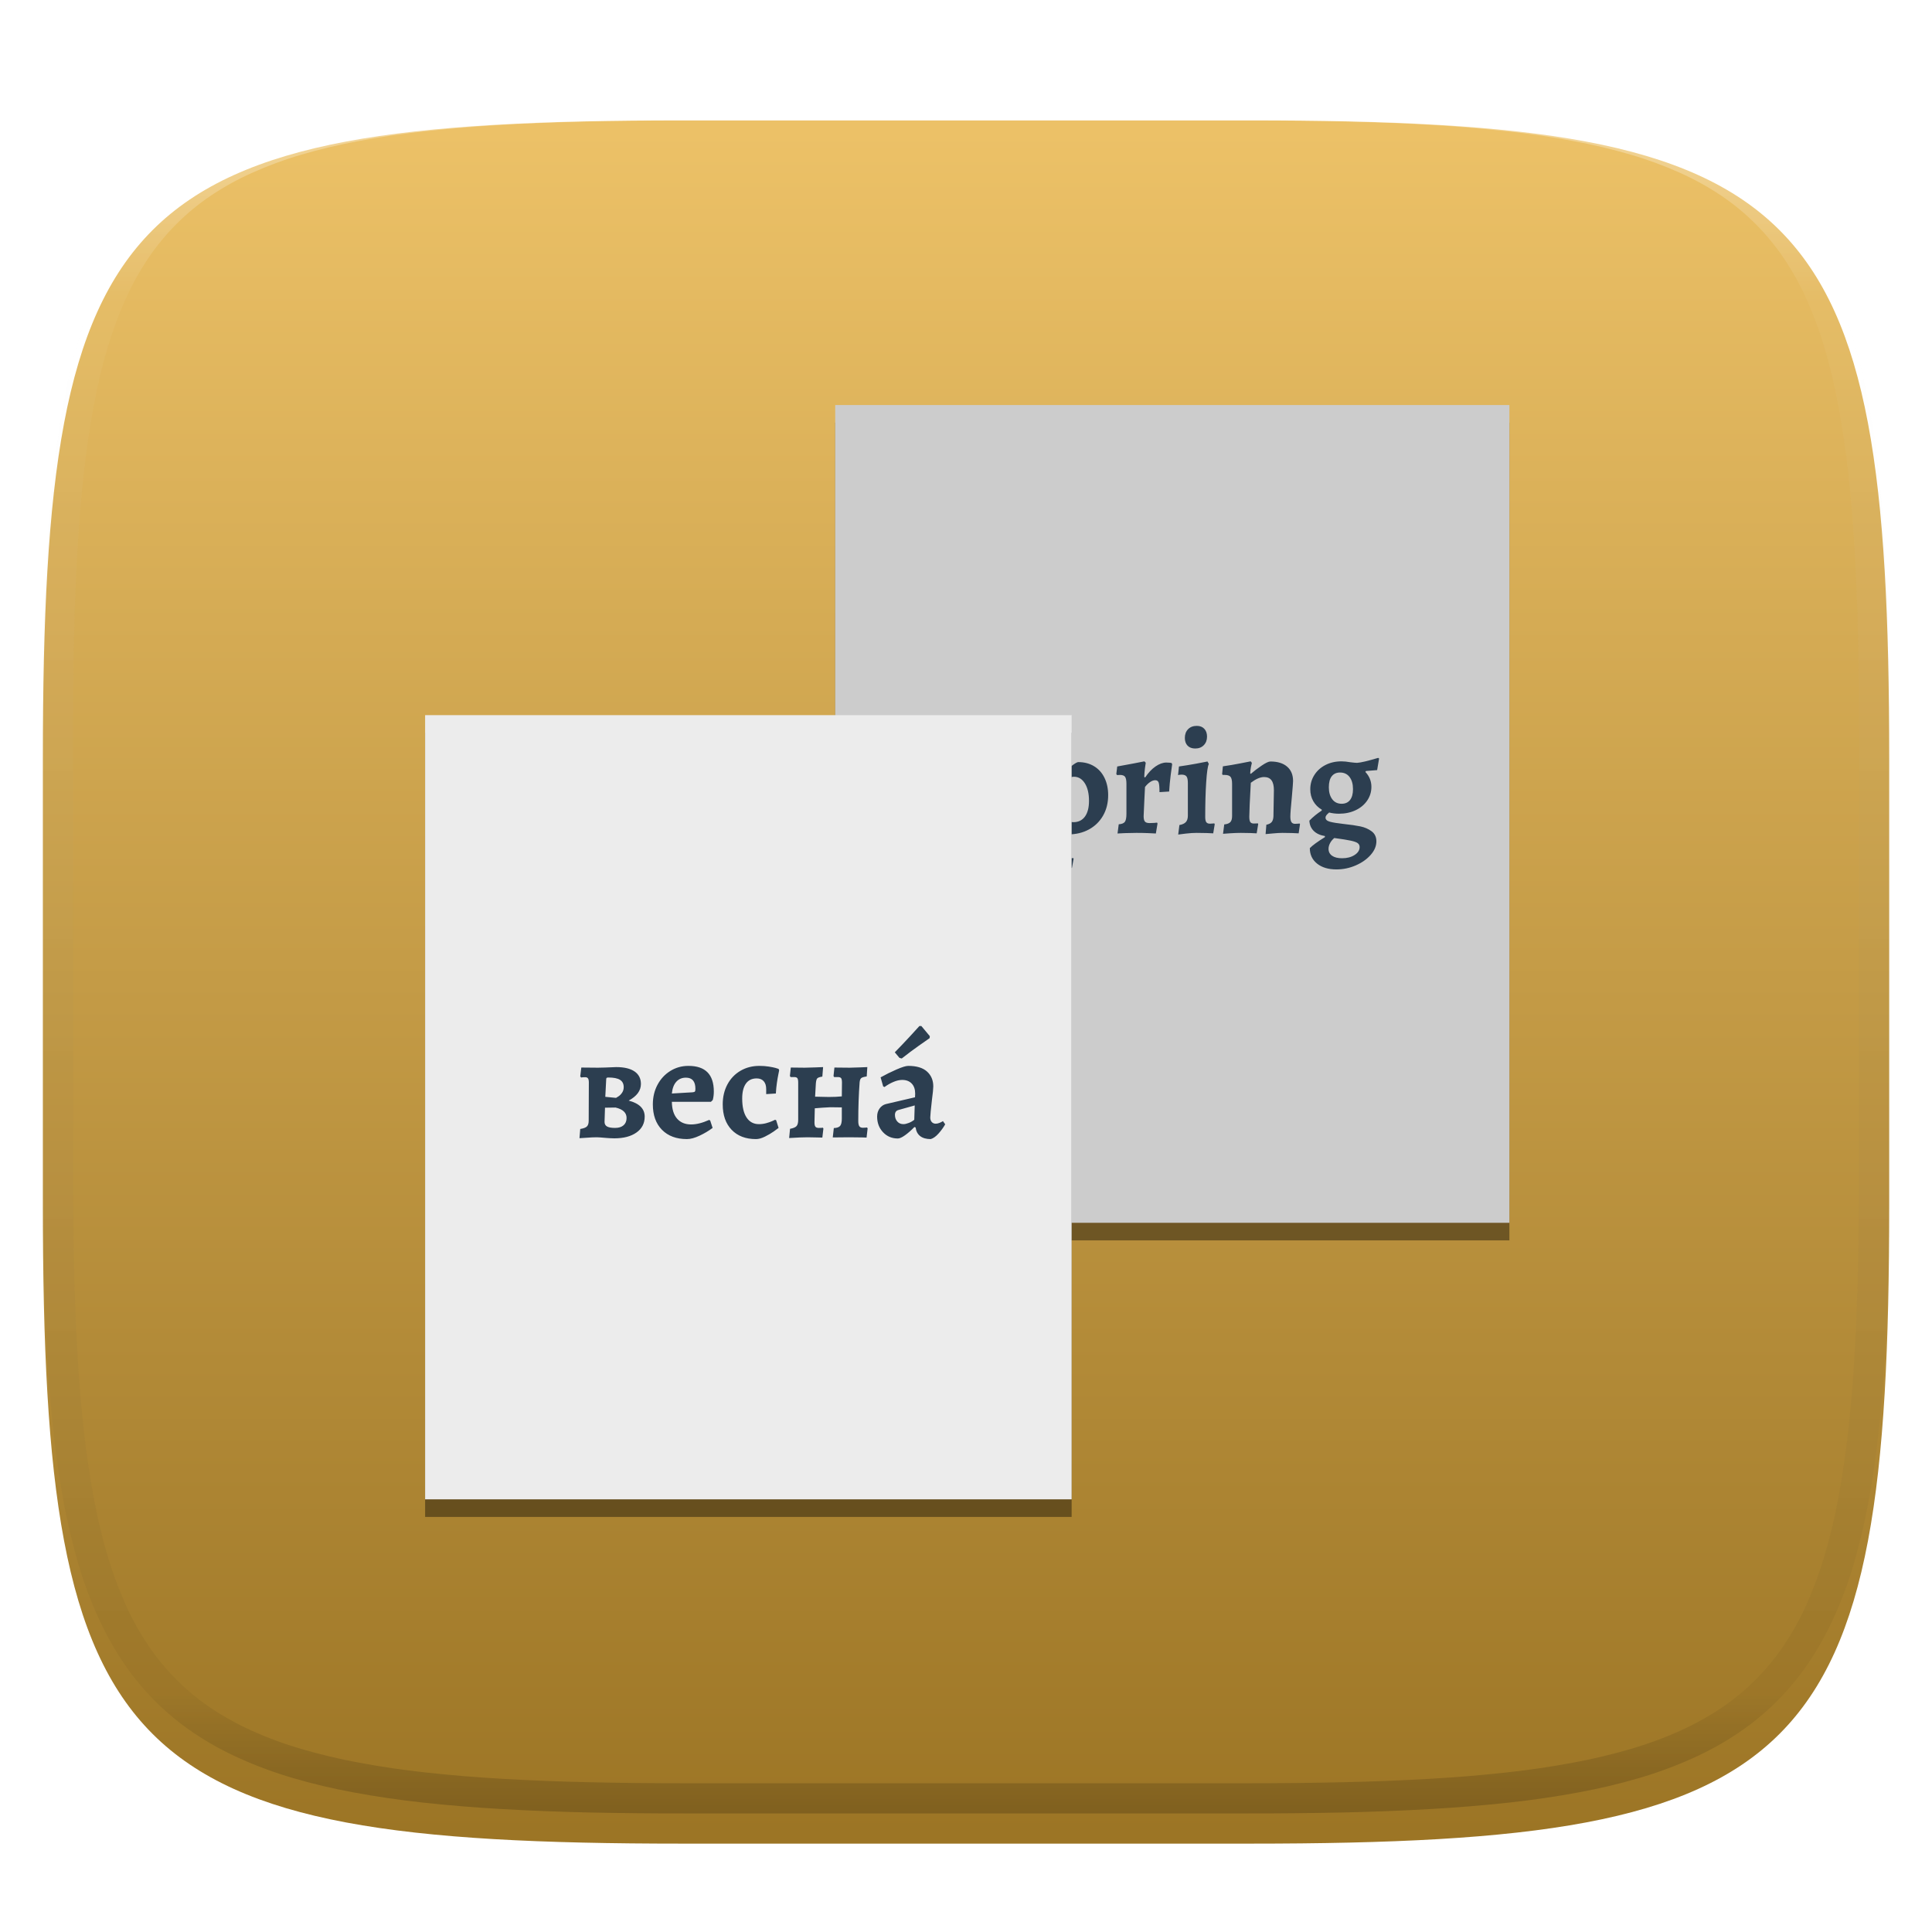
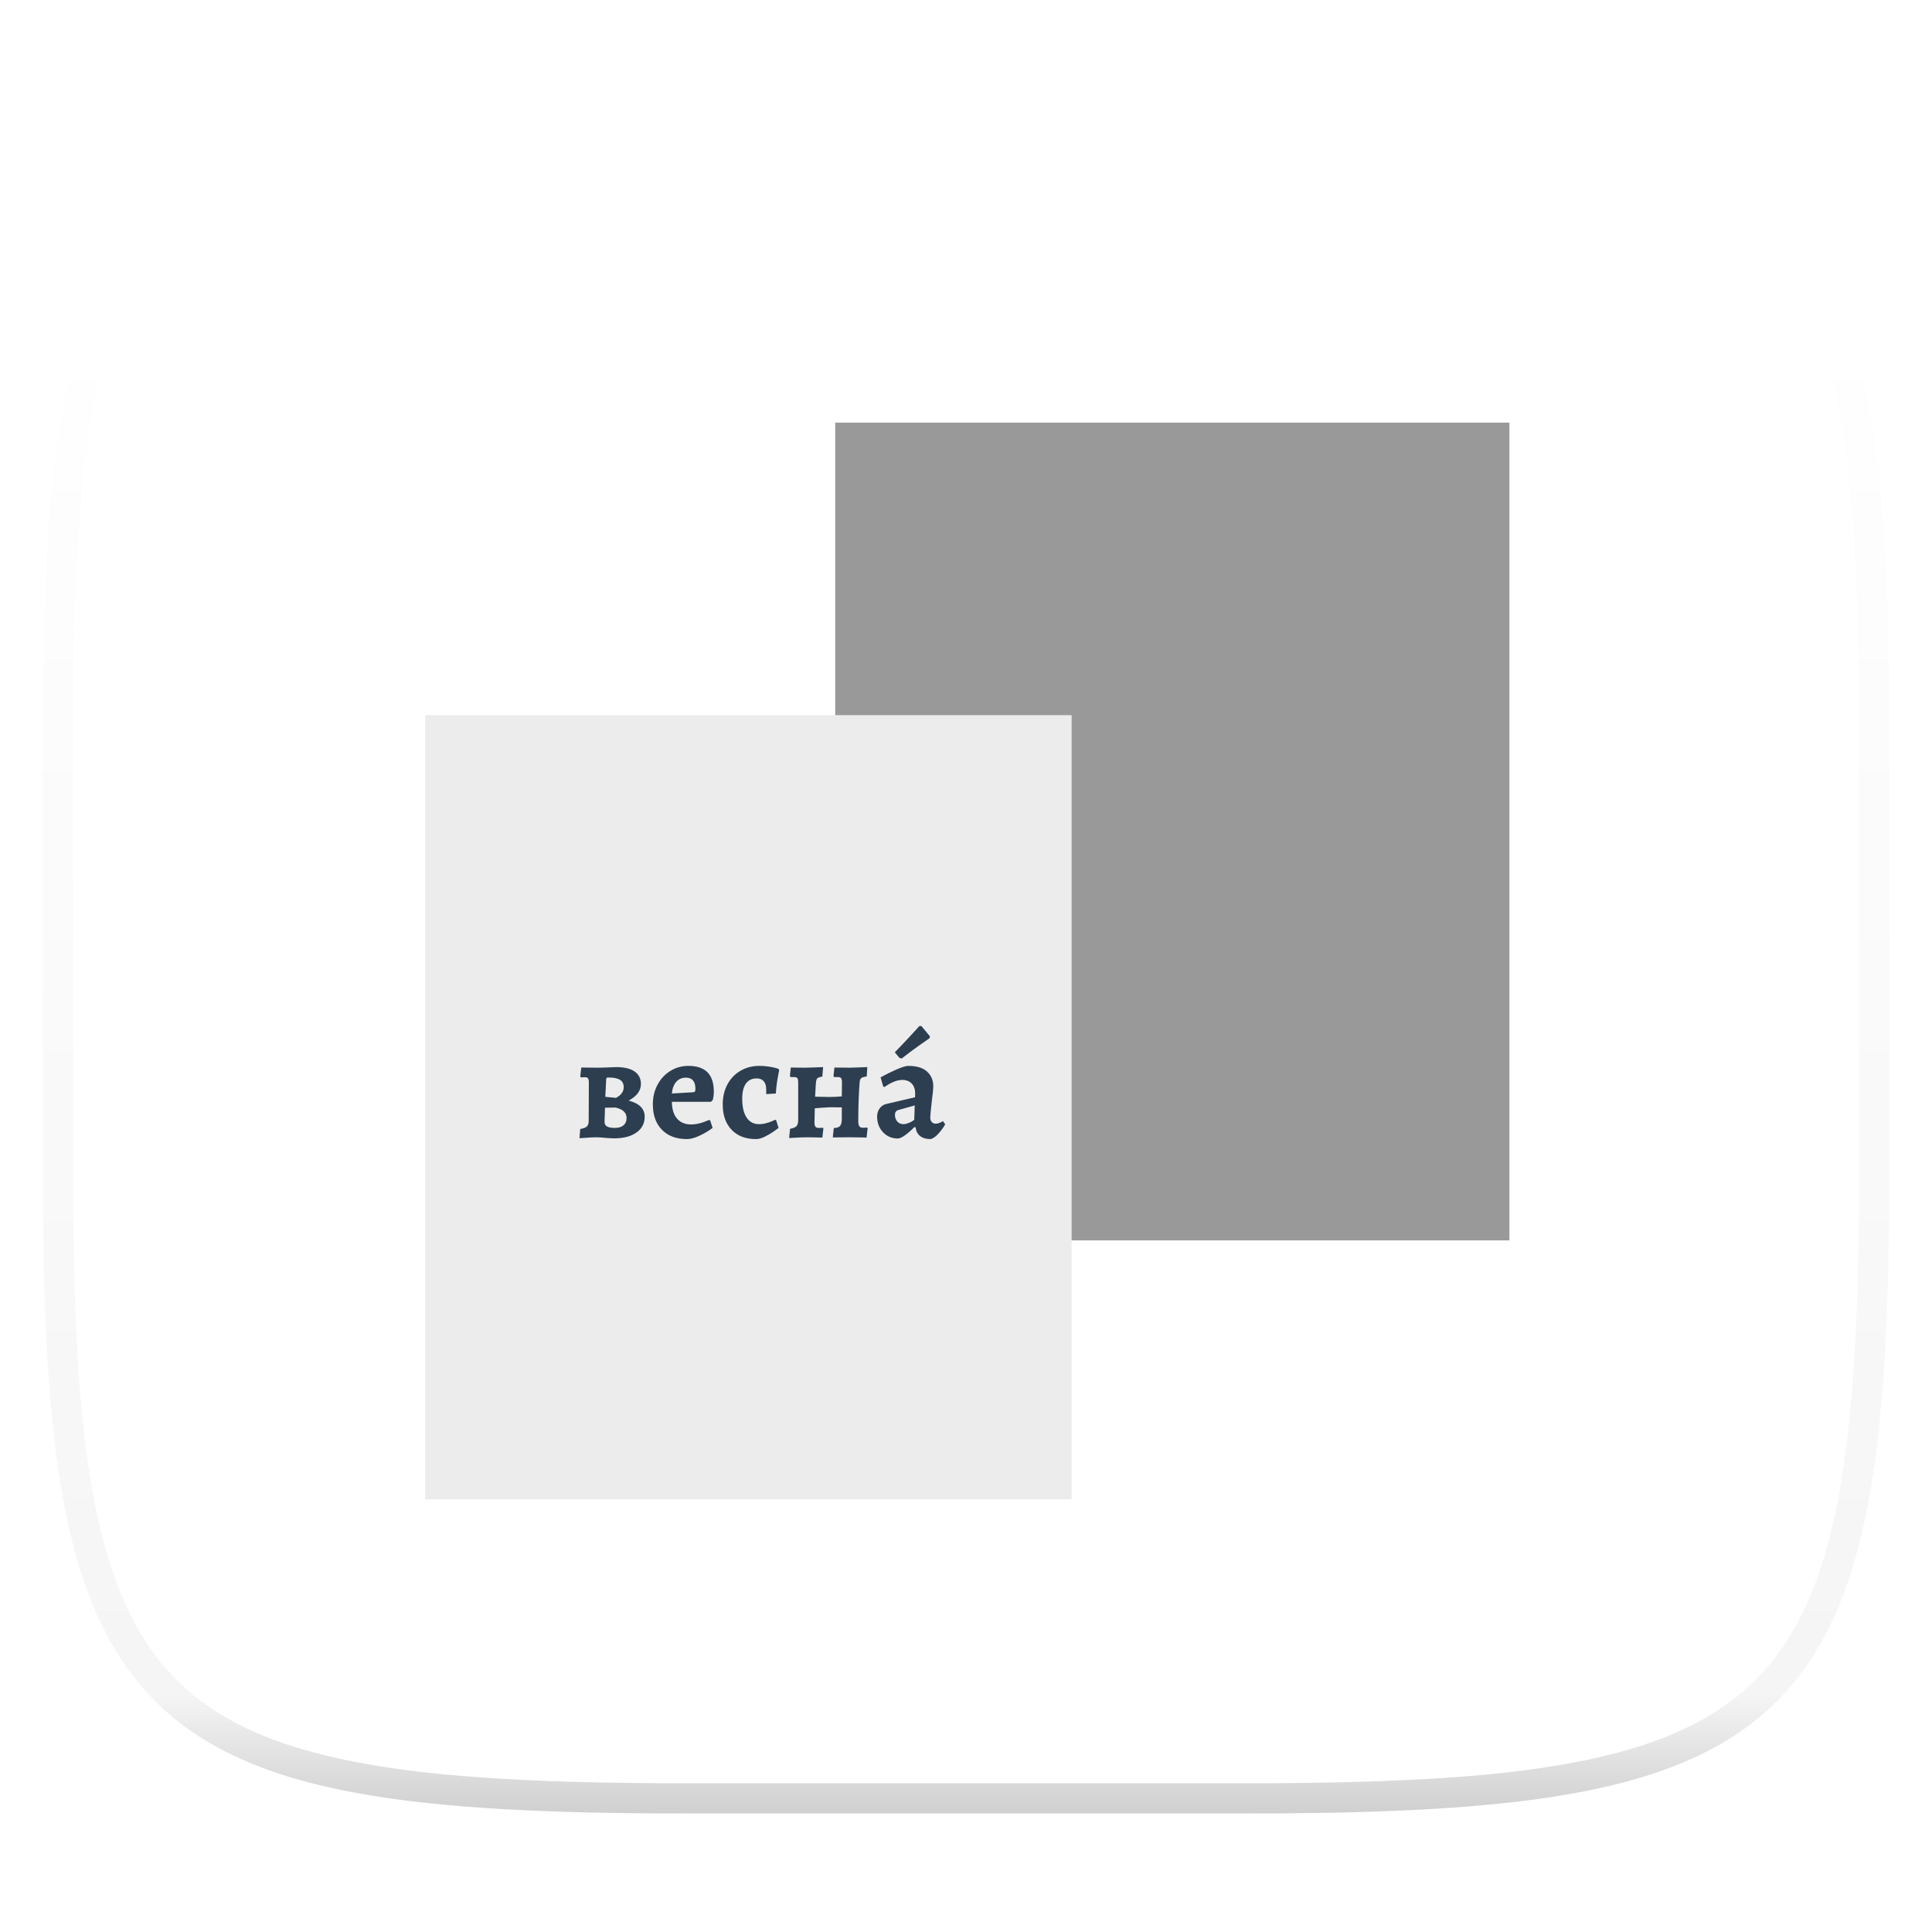
<svg xmlns="http://www.w3.org/2000/svg" style="isolation:isolate" width="256" height="256" viewBox="0 0 256 256">
  <defs>
    <filter id="OMPyEpW7OJAIEd0oZtxT7won8jhEDLjf" width="400%" height="400%" x="-200%" y="-200%" color-interpolation-filters="sRGB" filterUnits="objectBoundingBox">
      <feGaussianBlur in="SourceGraphic" stdDeviation="4.294" />
      <feOffset dx="0" dy="4" result="pf_100_offsetBlur" />
      <feFlood flood-opacity=".4" />
      <feComposite in2="pf_100_offsetBlur" operator="in" result="pf_100_dropShadow" />
      <feBlend in="SourceGraphic" in2="pf_100_dropShadow" mode="normal" />
    </filter>
  </defs>
  <g filter="url(#OMPyEpW7OJAIEd0oZtxT7won8jhEDLjf)">
    <linearGradient id="_lgradient_118" x1="0" x2="0" y1="0" y2="1" gradientTransform="matrix(244.648,0,0,228.338,5.68,11.952)" gradientUnits="userSpaceOnUse">
      <stop offset="0%" style="stop-color:#EDC268" />
      <stop offset="100%" style="stop-color:#9B7424" />
    </linearGradient>
-     <path fill="url(#_lgradient_118)" d="M 165.689 11.952 C 239.745 11.952 250.328 22.509 250.328 96.495 L 250.328 155.746 C 250.328 229.733 239.745 240.29 165.689 240.29 L 90.319 240.29 C 16.264 240.29 5.68 229.733 5.68 155.746 L 5.68 96.495 C 5.68 22.509 16.264 11.952 90.319 11.952 L 165.689 11.952 Z" />
  </g>
  <g opacity=".4">
    <linearGradient id="_lgradient_119" x1=".517" x2=".517" y1="0" y2="1" gradientTransform="matrix(244.65,0,0,228.34,5.68,11.95)" gradientUnits="userSpaceOnUse">
      <stop offset="0%" style="stop-color:#FFF" />
      <stop offset="12.5%" stop-opacity=".098" style="stop-color:#FFF" />
      <stop offset="92.5%" stop-opacity=".098" style="stop-color:#000" />
      <stop offset="100%" stop-opacity=".498" style="stop-color:#000" />
    </linearGradient>
    <path fill="url(#_lgradient_119)" fill-rule="evenodd" d="M 165.068 11.951 C 169.396 11.941 173.724 11.991 178.052 12.089 C 181.927 12.167 185.803 12.315 189.678 12.541 C 193.131 12.737 196.583 13.022 200.026 13.395 C 203.085 13.73 206.144 14.181 209.174 14.741 C 211.889 15.243 214.574 15.881 217.22 16.657 C 219.62 17.355 221.971 18.219 224.243 19.241 C 226.358 20.184 228.384 21.304 230.302 22.591 C 232.142 23.829 233.863 25.244 235.437 26.806 C 237.001 28.378 238.417 30.088 239.656 31.925 C 240.945 33.841 242.066 35.865 243.02 37.967 C 244.043 40.247 244.909 42.585 245.617 44.972 C 246.394 47.615 247.034 50.297 247.535 53.009 C 248.096 56.035 248.548 59.081 248.883 62.136 C 249.257 65.575 249.542 69.014 249.739 72.462 C 249.965 76.323 250.112 80.194 250.201 84.055 C 250.289 88.378 250.339 92.701 250.329 97.014 L 250.329 155.226 C 250.339 159.549 250.289 163.862 250.201 168.185 C 250.112 172.056 249.965 175.917 249.739 179.778 C 249.542 183.226 249.257 186.675 248.883 190.104 C 248.548 193.159 248.096 196.215 247.535 199.241 C 247.034 201.943 246.394 204.625 245.617 207.268 C 244.909 209.655 244.043 212.003 243.02 214.273 C 242.066 216.385 240.945 218.399 239.656 220.315 C 238.417 222.152 237.001 223.872 235.437 225.434 C 233.863 226.996 232.142 228.411 230.302 229.649 C 228.384 230.936 226.358 232.056 224.243 232.999 C 221.971 234.021 219.62 234.885 217.22 235.593 C 214.574 236.369 211.889 237.007 209.174 237.499 C 206.144 238.068 203.085 238.51 200.026 238.845 C 196.583 239.218 193.131 239.503 189.678 239.699 C 185.803 239.925 181.927 240.073 178.052 240.161 C 173.724 240.249 169.396 240.299 165.068 240.289 L 90.942 240.289 C 86.614 240.299 82.286 240.249 77.958 240.161 C 74.083 240.073 70.207 239.925 66.332 239.699 C 62.879 239.503 59.427 239.218 55.984 238.845 C 52.925 238.51 49.866 238.068 46.836 237.499 C 44.121 237.007 41.436 236.369 38.79 235.593 C 36.39 234.885 34.039 234.021 31.767 232.999 C 29.652 232.056 27.626 230.936 25.708 229.649 C 23.868 228.411 22.147 226.996 20.573 225.434 C 19.009 223.872 17.593 222.152 16.354 220.315 C 15.065 218.399 13.944 216.385 12.99 214.273 C 11.967 212.003 11.101 209.655 10.393 207.268 C 9.616 204.625 8.976 201.943 8.475 199.241 C 7.914 196.215 7.462 193.159 7.127 190.104 C 6.753 186.675 6.468 183.226 6.271 179.778 C 6.045 175.917 5.898 172.056 5.809 168.185 C 5.721 163.862 5.671 159.549 5.681 155.226 L 5.681 97.014 C 5.671 92.701 5.721 88.378 5.809 84.055 C 5.898 80.194 6.045 76.323 6.271 72.462 C 6.468 69.014 6.753 65.575 7.127 62.136 C 7.462 59.081 7.914 56.035 8.475 53.009 C 8.976 50.297 9.616 47.615 10.393 44.972 C 11.101 42.585 11.967 40.247 12.99 37.967 C 13.944 35.865 15.065 33.841 16.354 31.925 C 17.593 30.088 19.009 28.378 20.573 26.806 C 22.147 25.244 23.868 23.829 25.708 22.591 C 27.626 21.304 29.652 20.184 31.767 19.241 C 34.039 18.219 36.39 17.355 38.79 16.657 C 41.436 15.881 44.121 15.243 46.836 14.741 C 49.866 14.181 52.925 13.73 55.984 13.395 C 59.427 13.022 62.879 12.737 66.332 12.541 C 70.207 12.315 74.083 12.167 77.958 12.089 C 82.286 11.991 86.614 11.941 90.942 11.951 L 165.068 11.951 Z M 165.078 15.96 C 169.376 15.95 173.675 15.999 177.973 16.087 C 181.8 16.176 185.626 16.323 189.452 16.539 C 192.836 16.736 196.219 17.011 199.583 17.384 C 202.554 17.699 205.515 18.131 208.446 18.681 C 211.023 19.153 213.58 19.762 216.099 20.499 C 218.322 21.147 220.495 21.953 222.6 22.896 C 224.509 23.751 226.338 24.763 228.069 25.922 C 229.692 27.013 231.207 28.26 232.594 29.646 C 233.981 31.031 235.23 32.544 236.332 34.165 C 237.492 35.894 238.506 37.712 239.361 39.608 C 240.306 41.72 241.112 43.892 241.761 46.102 C 242.509 48.617 243.109 51.162 243.591 53.736 C 244.132 56.664 244.565 59.611 244.889 62.578 C 245.263 65.938 245.539 69.308 245.735 72.688 C 245.952 76.51 246.109 80.322 246.188 84.144 C 246.276 88.437 246.325 92.721 246.325 97.014 C 246.325 97.014 246.325 97.014 246.325 97.014 L 246.325 155.226 C 246.325 155.226 246.325 155.226 246.325 155.226 C 246.325 159.519 246.276 163.803 246.188 168.096 C 246.109 171.918 245.952 175.74 245.735 179.552 C 245.539 182.932 245.263 186.302 244.889 189.672 C 244.565 192.629 244.132 195.576 243.591 198.504 C 243.109 201.078 242.509 203.623 241.761 206.138 C 241.112 208.358 240.306 210.52 239.361 212.632 C 238.506 214.528 237.492 216.356 236.332 218.075 C 235.23 219.706 233.981 221.219 232.594 222.604 C 231.207 223.98 229.692 225.227 228.069 226.318 C 226.338 227.477 224.509 228.489 222.6 229.344 C 220.495 230.297 218.322 231.093 216.099 231.741 C 213.58 232.478 211.023 233.087 208.446 233.559 C 205.515 234.109 202.554 234.541 199.583 234.865 C 196.219 235.229 192.836 235.514 189.452 235.701 C 185.626 235.917 181.8 236.074 177.973 236.153 C 173.675 236.251 169.376 236.29 165.078 236.29 C 165.078 236.29 165.078 236.29 165.068 236.29 L 90.942 236.29 C 90.932 236.29 90.932 236.29 90.932 236.29 C 86.634 236.29 82.335 236.251 78.037 236.153 C 74.21 236.074 70.384 235.917 66.558 235.701 C 63.174 235.514 59.791 235.229 56.427 234.865 C 53.456 234.541 50.495 234.109 47.564 233.559 C 44.987 233.087 42.43 232.478 39.911 231.741 C 37.688 231.093 35.515 230.297 33.41 229.344 C 31.501 228.489 29.672 227.477 27.941 226.318 C 26.318 225.227 24.803 223.98 23.416 222.604 C 22.029 221.219 20.78 219.706 19.678 218.075 C 18.518 216.356 17.504 214.528 16.649 212.632 C 15.704 210.52 14.898 208.358 14.249 206.138 C 13.501 203.623 12.901 201.078 12.419 198.504 C 11.878 195.576 11.445 192.629 11.121 189.672 C 10.747 186.302 10.472 182.932 10.275 179.552 C 10.058 175.74 9.901 171.918 9.822 168.096 C 9.734 163.803 9.685 159.519 9.685 155.226 C 9.685 155.226 9.685 155.226 9.685 155.226 L 9.685 97.014 C 9.685 97.014 9.685 97.014 9.685 97.014 C 9.685 92.721 9.734 88.437 9.822 84.144 C 9.901 80.322 10.058 76.51 10.275 72.688 C 10.472 69.308 10.747 65.938 11.121 62.578 C 11.445 59.611 11.878 56.664 12.419 53.736 C 12.901 51.162 13.501 48.617 14.249 46.102 C 14.898 43.892 15.704 41.72 16.649 39.608 C 17.504 37.712 18.518 35.894 19.678 34.165 C 20.78 32.544 22.029 31.031 23.416 29.646 C 24.803 28.26 26.318 27.013 27.941 25.922 C 29.672 24.763 31.501 23.751 33.41 22.896 C 35.515 21.953 37.688 21.147 39.911 20.499 C 42.43 19.762 44.987 19.153 47.564 18.681 C 50.495 18.131 53.456 17.699 56.427 17.384 C 59.791 17.011 63.174 16.736 66.558 16.539 C 70.384 16.323 74.21 16.176 78.037 16.087 C 82.335 15.999 86.634 15.95 90.932 15.96 C 90.932 15.96 90.932 15.96 90.942 15.96 L 165.068 15.96 C 165.078 15.96 165.078 15.96 165.078 15.96 Z" />
  </g>
  <defs>
    <filter id="ZHf0j9HQUNkuACHKMwr7WL71FaQmkl8W" width="400%" height="400%" x="-200%" y="-200%" color-interpolation-filters="sRGB" filterUnits="objectBoundingBox">
      <feGaussianBlur stdDeviation="4.294" />
    </filter>
  </defs>
  <g opacity=".4" filter="url(#ZHf0j9HQUNkuACHKMwr7WL71FaQmkl8W)">
    <rect width="89.333" height="108.358" x="110.67" y="56" transform="matrix(1,0,0,1,0,0)" />
  </g>
-   <rect fill="#CCCCCC" width="89.333" height="108.358" x="110.67" y="53.67" transform="matrix(1,0,0,1,0,0)" />
-   <path fill="#2C3E50" fill-rule="evenodd" d="M 131.858 110.602 L 131.858 110.602 Q 131.138 110.602 130.548 110.482 L 130.548 110.482 L 130.548 110.482 Q 129.958 110.362 129.618 110.232 L 129.618 110.232 L 129.618 110.232 Q 129.278 110.102 129.198 110.062 L 129.198 110.062 L 129.078 109.862 L 129.078 109.862 Q 129.158 109.322 129.228 108.602 L 129.228 108.602 L 129.228 108.602 Q 129.298 107.882 129.338 107.222 L 129.338 107.222 L 130.438 107.122 L 130.438 107.122 Q 130.458 109.142 132.218 109.142 L 132.218 109.142 L 132.218 109.142 Q 132.798 109.142 133.178 108.892 L 133.178 108.892 L 133.178 108.892 Q 133.558 108.642 133.558 108.262 L 133.558 108.262 L 133.558 108.262 Q 133.558 107.862 133.158 107.532 L 133.158 107.532 L 133.158 107.532 Q 132.758 107.202 131.558 106.622 L 131.558 106.622 L 131.558 106.622 Q 130.358 106.062 129.818 105.432 L 129.818 105.432 L 129.818 105.432 Q 129.278 104.802 129.278 103.962 L 129.278 103.962 L 129.278 103.962 Q 129.278 103.062 129.798 102.372 L 129.798 102.372 L 129.798 102.372 Q 130.318 101.682 131.258 101.292 L 131.258 101.292 L 131.258 101.292 Q 132.198 100.902 133.398 100.902 L 133.398 100.902 L 133.398 100.902 Q 133.978 100.902 134.478 100.982 L 134.478 100.982 L 134.478 100.982 Q 134.978 101.062 135.268 101.152 L 135.268 101.152 L 135.268 101.152 Q 135.558 101.242 135.638 101.262 L 135.638 101.262 L 135.738 101.462 L 135.738 101.462 Q 135.698 101.682 135.568 102.452 L 135.568 102.452 L 135.568 102.452 Q 135.438 103.222 135.358 104.042 L 135.358 104.042 L 134.238 104.122 L 134.258 103.762 L 134.258 103.762 Q 134.258 103.062 133.918 102.732 L 133.918 102.732 L 133.918 102.732 Q 133.578 102.402 132.858 102.402 L 132.858 102.402 L 132.858 102.402 Q 132.338 102.402 131.978 102.652 L 131.978 102.652 L 131.978 102.652 Q 131.618 102.902 131.618 103.282 L 131.618 103.282 L 131.618 103.282 Q 131.618 103.662 131.938 103.982 L 131.938 103.982 L 131.938 103.982 Q 132.258 104.302 132.998 104.662 L 132.998 104.662 L 132.998 104.662 Q 134.178 105.222 134.808 105.662 L 134.808 105.662 L 134.808 105.662 Q 135.438 106.102 135.688 106.552 L 135.688 106.552 L 135.688 106.552 Q 135.938 107.002 135.938 107.622 L 135.938 107.622 L 135.938 107.622 Q 135.938 108.442 135.398 109.122 L 135.398 109.122 L 135.398 109.122 Q 134.858 109.802 133.918 110.202 L 133.918 110.202 L 133.918 110.202 Q 132.978 110.602 131.858 110.602 L 131.858 110.602 Z M 137.218 115.082 L 137.378 113.862 L 137.378 113.862 Q 137.938 113.822 138.108 113.582 L 138.108 113.582 L 138.108 113.582 Q 138.278 113.342 138.298 112.602 L 138.298 112.602 L 138.298 112.602 Q 138.398 110.702 138.398 109.542 L 138.398 109.542 L 138.398 103.882 L 138.398 103.882 Q 138.398 103.202 138.188 102.942 L 138.188 102.942 L 138.188 102.942 Q 137.978 102.682 137.418 102.682 L 137.418 102.682 L 137.158 102.682 L 137.078 102.582 L 137.178 101.542 L 137.178 101.542 Q 138.298 101.382 139.398 101.162 L 139.398 101.162 L 139.398 101.162 Q 140.498 100.942 140.818 100.882 L 140.818 100.882 L 140.998 101.082 L 140.998 101.082 Q 140.978 101.202 140.898 101.592 L 140.898 101.592 L 140.898 101.592 Q 140.818 101.982 140.778 102.342 L 140.778 102.342 L 140.858 102.442 L 140.858 102.442 Q 142.498 100.982 142.878 100.982 L 142.878 100.982 L 142.878 100.982 Q 144.058 100.982 144.958 101.522 L 144.958 101.522 L 144.958 101.522 Q 145.858 102.062 146.348 103.062 L 146.348 103.062 L 146.348 103.062 Q 146.838 104.062 146.838 105.362 L 146.838 105.362 L 146.838 105.362 Q 146.838 106.902 146.158 108.082 L 146.158 108.082 L 146.158 108.082 Q 145.478 109.262 144.278 109.912 L 144.278 109.912 L 144.278 109.912 Q 143.078 110.562 141.538 110.562 L 141.538 110.562 L 141.538 110.562 Q 141.278 110.562 141.018 110.542 L 141.018 110.542 L 141.018 110.542 Q 140.758 110.522 140.658 110.502 L 140.658 110.502 L 140.678 112.362 L 140.678 112.362 Q 140.678 113.182 140.808 113.462 L 140.808 113.462 L 140.808 113.462 Q 140.938 113.742 141.398 113.742 L 141.398 113.742 L 141.398 113.742 Q 141.678 113.742 141.888 113.722 L 141.888 113.722 L 141.888 113.722 Q 142.098 113.702 142.218 113.702 L 142.218 113.702 L 142.258 113.782 L 142.038 115.002 L 142.038 115.002 Q 141.598 115.002 141.258 114.982 L 141.258 114.982 L 139.638 114.962 L 139.638 114.962 Q 138.938 114.962 138.188 115.012 L 138.188 115.012 L 138.188 115.012 Q 137.438 115.062 137.218 115.082 L 137.218 115.082 Z M 142.238 108.942 L 142.238 108.942 Q 143.218 108.942 143.758 108.202 L 143.758 108.202 L 143.758 108.202 Q 144.298 107.462 144.298 106.122 L 144.298 106.122 L 144.298 106.122 Q 144.298 104.662 143.748 103.792 L 143.748 103.792 L 143.748 103.792 Q 143.198 102.922 142.298 102.922 L 142.298 102.922 L 142.298 102.922 Q 142.018 102.922 141.618 103.092 L 141.618 103.092 L 141.618 103.092 Q 141.218 103.262 140.858 103.542 L 140.858 103.542 L 140.858 103.542 Q 140.738 105.882 140.738 108.642 L 140.738 108.642 L 140.738 108.642 Q 140.998 108.742 141.418 108.842 L 141.418 108.842 L 141.418 108.842 Q 141.838 108.942 142.238 108.942 L 142.238 108.942 Z M 148.238 109.222 L 148.238 109.222 Q 148.838 109.182 149.048 108.902 L 149.048 108.902 L 149.048 108.902 Q 149.258 108.622 149.258 107.842 L 149.258 107.842 L 149.258 103.862 L 149.258 103.862 Q 149.258 103.182 149.078 102.932 L 149.078 102.932 L 149.078 102.932 Q 148.898 102.682 148.398 102.682 L 148.398 102.682 L 148.018 102.702 L 147.918 102.562 L 148.038 101.562 L 148.038 101.562 Q 149.098 101.382 150.208 101.162 L 150.208 101.162 L 150.208 101.162 Q 151.318 100.942 151.638 100.882 L 151.638 100.882 L 151.818 101.062 L 151.818 101.062 Q 151.778 101.242 151.708 101.822 L 151.708 101.822 L 151.708 101.822 Q 151.638 102.402 151.618 102.942 L 151.618 102.942 L 151.738 103.022 L 151.738 103.022 Q 152.358 102.082 153.108 101.562 L 153.108 101.562 L 153.108 101.562 Q 153.858 101.042 154.538 101.042 L 154.538 101.042 L 154.538 101.042 Q 154.818 101.042 154.998 101.062 L 154.998 101.062 L 154.998 101.062 Q 155.178 101.082 155.238 101.102 L 155.238 101.102 L 155.318 101.262 L 155.318 101.262 Q 155.258 101.602 155.118 102.732 L 155.118 102.732 L 155.118 102.732 Q 154.978 103.862 154.918 104.882 L 154.918 104.882 L 153.638 104.962 L 153.638 104.962 Q 153.638 104.002 153.528 103.692 L 153.528 103.692 L 153.528 103.692 Q 153.418 103.382 153.078 103.382 L 153.078 103.382 L 153.078 103.382 Q 152.758 103.382 152.398 103.622 L 152.398 103.622 L 152.398 103.622 Q 152.038 103.862 151.718 104.282 L 151.718 104.282 L 151.718 104.282 Q 151.698 104.842 151.628 106.112 L 151.628 106.112 L 151.628 106.112 Q 151.558 107.382 151.538 108.142 L 151.538 108.142 L 151.538 108.142 Q 151.538 108.662 151.708 108.862 L 151.708 108.862 L 151.708 108.862 Q 151.878 109.062 152.318 109.062 L 152.318 109.062 L 152.318 109.062 Q 152.618 109.062 152.918 109.042 L 152.918 109.042 L 152.918 109.042 Q 153.218 109.022 153.318 109.002 L 153.318 109.002 L 153.378 109.122 L 153.158 110.442 L 153.158 110.442 Q 152.878 110.422 152.128 110.392 L 152.128 110.392 L 152.128 110.392 Q 151.378 110.362 150.578 110.362 L 150.578 110.362 L 150.578 110.362 Q 149.818 110.362 149.058 110.392 L 149.058 110.392 L 149.058 110.392 Q 148.298 110.422 148.078 110.442 L 148.078 110.442 L 148.238 109.222 Z M 156.118 110.582 L 156.278 109.322 L 156.278 109.322 Q 156.858 109.222 157.128 108.932 L 157.128 108.932 L 157.128 108.932 Q 157.398 108.642 157.398 108.082 L 157.398 108.082 L 157.398 103.762 L 157.398 103.762 Q 157.398 103.122 157.218 102.882 L 157.218 102.882 L 157.218 102.882 Q 157.038 102.642 156.558 102.642 L 156.558 102.642 L 156.558 102.642 Q 156.418 102.642 156.278 102.662 L 156.278 102.662 L 156.278 102.662 Q 156.138 102.682 156.098 102.702 L 156.098 102.702 L 156.218 101.562 L 156.218 101.562 Q 157.338 101.402 158.498 101.192 L 158.498 101.192 L 158.498 101.192 Q 159.658 100.982 159.998 100.902 L 159.998 100.902 L 160.178 101.222 L 160.178 101.222 Q 159.958 101.662 159.828 103.632 L 159.828 103.632 L 159.828 103.632 Q 159.698 105.602 159.698 108.262 L 159.698 108.262 L 159.698 108.262 Q 159.698 108.742 159.838 108.942 L 159.838 108.942 L 159.838 108.942 Q 159.978 109.142 160.318 109.142 L 160.318 109.142 L 160.318 109.142 Q 160.498 109.142 160.668 109.122 L 160.668 109.122 L 160.668 109.122 Q 160.838 109.102 160.898 109.102 L 160.898 109.102 L 160.958 109.202 L 160.758 110.422 L 160.758 110.422 Q 160.538 110.402 159.888 110.382 L 159.888 110.382 L 159.888 110.382 Q 159.238 110.362 158.558 110.362 L 158.558 110.362 L 158.558 110.362 Q 157.938 110.362 157.148 110.452 L 157.148 110.452 L 157.148 110.452 Q 156.358 110.542 156.118 110.582 L 156.118 110.582 Z M 158.378 99.182 L 158.378 99.182 Q 157.718 99.182 157.358 98.802 L 157.358 98.802 L 157.358 98.802 Q 156.998 98.422 156.998 97.782 L 156.998 97.782 L 156.998 97.782 Q 156.998 97.062 157.428 96.622 L 157.428 96.622 L 157.428 96.622 Q 157.858 96.182 158.578 96.182 L 158.578 96.182 L 158.578 96.182 Q 159.218 96.182 159.578 96.572 L 159.578 96.572 L 159.578 96.572 Q 159.938 96.962 159.938 97.602 L 159.938 97.602 L 159.938 97.602 Q 159.938 98.302 159.508 98.742 L 159.508 98.742 L 159.508 98.742 Q 159.078 99.182 158.378 99.182 L 158.378 99.182 Z M 167.798 109.282 L 167.798 109.282 Q 168.298 109.182 168.508 108.922 L 168.508 108.922 L 168.508 108.922 Q 168.718 108.662 168.738 108.162 L 168.738 108.162 L 168.798 104.702 L 168.798 104.702 Q 168.798 103.822 168.478 103.392 L 168.478 103.392 L 168.478 103.392 Q 168.158 102.962 167.498 102.962 L 167.498 102.962 L 167.498 102.962 Q 166.738 102.962 165.738 103.722 L 165.738 103.722 L 165.738 103.722 Q 165.538 107.322 165.538 108.222 L 165.538 108.222 L 165.538 108.222 Q 165.538 108.722 165.668 108.922 L 165.668 108.922 L 165.668 108.922 Q 165.798 109.122 166.138 109.122 L 166.138 109.122 L 166.678 109.102 L 166.718 109.182 L 166.518 110.422 L 166.518 110.422 Q 166.298 110.402 165.688 110.382 L 165.688 110.382 L 165.688 110.382 Q 165.078 110.362 164.418 110.362 L 164.418 110.362 L 164.418 110.362 Q 163.778 110.362 163.028 110.412 L 163.028 110.412 L 163.028 110.412 Q 162.278 110.462 162.058 110.482 L 162.058 110.482 L 162.218 109.242 L 162.218 109.242 Q 162.798 109.182 163.028 108.932 L 163.028 108.932 L 163.028 108.932 Q 163.258 108.682 163.258 108.122 L 163.258 108.122 L 163.258 103.882 L 163.258 103.882 Q 163.258 103.182 163.048 102.932 L 163.048 102.932 L 163.048 102.932 Q 162.838 102.682 162.278 102.682 L 162.278 102.682 L 162.018 102.682 L 161.938 102.582 L 162.038 101.542 L 162.038 101.542 Q 163.178 101.382 164.288 101.162 L 164.288 101.162 L 164.288 101.162 Q 165.398 100.942 165.718 100.882 L 165.718 100.882 L 165.878 101.082 L 165.878 101.082 Q 165.838 101.202 165.758 101.622 L 165.758 101.622 L 165.758 101.622 Q 165.678 102.042 165.658 102.462 L 165.658 102.462 L 165.738 102.542 L 165.738 102.542 Q 166.358 102.002 167.168 101.452 L 167.168 101.452 L 167.168 101.452 Q 167.978 100.902 168.338 100.902 L 168.338 100.902 L 168.338 100.902 Q 169.758 100.902 170.548 101.582 L 170.548 101.582 L 170.548 101.582 Q 171.338 102.262 171.338 103.482 L 171.338 103.482 L 171.338 103.482 Q 171.338 103.782 171.178 105.582 L 171.178 105.582 L 171.178 105.582 Q 170.978 107.622 170.978 108.202 L 170.978 108.202 L 170.978 108.202 Q 170.978 108.722 171.128 108.942 L 171.128 108.942 L 171.128 108.942 Q 171.278 109.162 171.598 109.162 L 171.598 109.162 L 171.598 109.162 Q 171.798 109.162 171.978 109.142 L 171.978 109.142 L 171.978 109.142 Q 172.158 109.122 172.218 109.122 L 172.218 109.122 L 172.258 109.202 L 172.078 110.422 L 172.078 110.422 Q 171.838 110.402 171.208 110.382 L 171.208 110.382 L 171.208 110.382 Q 170.578 110.362 169.918 110.362 L 169.918 110.362 L 169.918 110.362 Q 169.438 110.362 168.688 110.432 L 168.688 110.432 L 168.688 110.432 Q 167.938 110.502 167.698 110.522 L 167.698 110.522 L 167.798 109.282 Z M 182.478 102.042 L 182.478 102.042 Q 181.418 102.142 180.998 102.162 L 180.998 102.162 L 180.918 102.282 L 180.918 102.282 Q 181.718 103.142 181.718 104.262 L 181.718 104.262 L 181.718 104.262 Q 181.718 105.262 181.158 106.082 L 181.158 106.082 L 181.158 106.082 Q 180.598 106.902 179.618 107.362 L 179.618 107.362 L 179.618 107.362 Q 178.638 107.822 177.418 107.822 L 177.418 107.822 L 177.418 107.822 Q 176.758 107.822 176.118 107.662 L 176.118 107.662 L 176.118 107.662 Q 175.858 107.882 175.748 108.032 L 175.748 108.032 L 175.748 108.032 Q 175.638 108.182 175.638 108.342 L 175.638 108.342 L 175.638 108.342 Q 175.638 108.722 176.218 108.882 L 176.218 108.882 L 176.218 108.882 Q 176.798 109.042 178.058 109.182 L 178.058 109.182 L 178.058 109.182 Q 179.398 109.322 180.258 109.502 L 180.258 109.502 L 180.258 109.502 Q 181.118 109.682 181.748 110.152 L 181.748 110.152 L 181.748 110.152 Q 182.378 110.622 182.378 111.482 L 182.378 111.482 L 182.378 111.482 Q 182.378 112.422 181.618 113.282 L 181.618 113.282 L 181.618 113.282 Q 180.858 114.142 179.638 114.672 L 179.638 114.672 L 179.638 114.672 Q 178.418 115.202 177.078 115.202 L 177.078 115.202 L 177.078 115.202 Q 175.478 115.202 174.518 114.432 L 174.518 114.432 L 174.518 114.432 Q 173.558 113.662 173.558 112.382 L 173.558 112.382 L 173.558 112.382 Q 174.078 111.842 175.558 110.922 L 175.558 110.922 L 175.558 110.782 L 175.558 110.782 Q 174.598 110.622 174.068 110.092 L 174.068 110.092 L 174.068 110.092 Q 173.538 109.562 173.498 108.742 L 173.498 108.742 L 173.498 108.742 Q 174.218 108.002 175.138 107.402 L 175.138 107.402 L 175.138 107.282 L 175.138 107.282 Q 174.418 106.862 174.018 106.162 L 174.018 106.162 L 174.018 106.162 Q 173.618 105.462 173.618 104.582 L 173.618 104.582 L 173.618 104.582 Q 173.618 103.542 174.158 102.692 L 174.158 102.692 L 174.158 102.692 Q 174.698 101.842 175.638 101.362 L 175.638 101.362 L 175.638 101.362 Q 176.578 100.882 177.758 100.882 L 177.758 100.882 L 177.758 100.882 Q 178.258 100.882 178.938 101.002 L 178.938 101.002 L 178.938 101.002 Q 179.578 101.082 179.818 101.082 L 179.818 101.082 L 179.818 101.082 Q 180.538 101.042 182.618 100.422 L 182.618 100.422 L 182.738 100.502 L 182.478 102.042 Z M 177.778 106.502 L 177.778 106.502 Q 178.498 106.502 178.888 106.002 L 178.888 106.002 L 178.888 106.002 Q 179.278 105.502 179.278 104.562 L 179.278 104.562 L 179.278 104.562 Q 179.278 103.562 178.828 102.962 L 178.828 102.962 L 178.828 102.962 Q 178.378 102.362 177.558 102.362 L 177.558 102.362 L 177.558 102.362 Q 176.858 102.362 176.468 102.852 L 176.468 102.852 L 176.468 102.852 Q 176.078 103.342 176.078 104.322 L 176.078 104.322 L 176.078 104.322 Q 176.078 105.302 176.528 105.902 L 176.528 105.902 L 176.528 105.902 Q 176.978 106.502 177.778 106.502 L 177.778 106.502 Z M 176.798 111.042 L 176.798 111.042 Q 176.438 111.342 176.238 111.722 L 176.238 111.722 L 176.238 111.722 Q 176.038 112.102 176.038 112.482 L 176.038 112.482 L 176.038 112.482 Q 176.038 113.062 176.508 113.392 L 176.508 113.392 L 176.508 113.392 Q 176.978 113.722 177.838 113.722 L 177.838 113.722 L 177.838 113.722 Q 178.818 113.722 179.488 113.292 L 179.488 113.292 L 179.488 113.292 Q 180.158 112.862 180.158 112.242 L 180.158 112.242 L 180.158 112.242 Q 180.158 111.922 179.918 111.732 L 179.918 111.732 L 179.918 111.732 Q 179.678 111.542 178.988 111.392 L 178.988 111.392 L 178.988 111.392 Q 178.298 111.242 176.798 111.042 L 176.798 111.042 Z" />
  <defs>
    <filter id="dquoqUzVZ19jOIHztdyT8wc9f6lgJydg" width="400%" height="400%" x="-200%" y="-200%" color-interpolation-filters="sRGB" filterUnits="objectBoundingBox">
      <feGaussianBlur stdDeviation="4.294" />
    </filter>
  </defs>
  <g opacity=".4" filter="url(#dquoqUzVZ19jOIHztdyT8wc9f6lgJydg)">
-     <rect width="85.667" height="103.91" x="56.33" y="97.09" transform="matrix(1,0,0,1,0,0)" />
-   </g>
+     </g>
  <rect fill="#ECECEC" width="85.667" height="103.91" x="56.33" y="94.76" transform="matrix(1,0,0,1,0,0)" />
  <path fill="#2C3E50" fill-rule="evenodd" d="M 79.085 150.695 L 79.085 150.695 Q 78.525 150.695 77.735 150.755 L 77.735 150.755 L 77.735 150.755 Q 76.945 150.815 76.785 150.815 L 76.785 150.815 L 76.885 149.595 L 76.885 149.595 Q 77.525 149.495 77.765 149.265 L 77.765 149.265 L 77.765 149.265 Q 78.005 149.035 78.005 148.495 L 78.005 148.495 L 78.025 143.435 L 78.025 143.435 Q 78.025 143.055 77.915 142.895 L 77.915 142.895 L 77.915 142.895 Q 77.805 142.735 77.545 142.735 L 77.545 142.735 L 77.545 142.735 Q 77.165 142.735 77.005 142.775 L 77.005 142.775 L 76.885 142.635 L 77.025 141.455 L 79.225 141.475 L 79.225 141.475 Q 79.885 141.475 81.645 141.395 L 81.645 141.395 L 81.645 141.395 Q 83.245 141.395 84.085 141.975 L 84.085 141.975 L 84.085 141.975 Q 84.925 142.555 84.925 143.635 L 84.925 143.635 L 84.925 143.635 Q 84.925 144.955 83.305 145.835 L 83.305 145.835 L 83.305 145.835 Q 85.425 146.395 85.425 147.955 L 85.425 147.955 L 85.425 147.955 Q 85.425 149.295 84.335 150.065 L 84.335 150.065 L 84.335 150.065 Q 83.245 150.835 81.405 150.835 L 81.405 150.835 L 81.405 150.835 Q 81.105 150.835 80.805 150.815 L 80.805 150.815 L 80.805 150.815 Q 80.505 150.795 80.245 150.775 L 80.245 150.775 L 80.245 150.775 Q 79.365 150.695 79.085 150.695 L 79.085 150.695 Z M 80.205 145.335 L 81.625 145.475 L 81.625 145.475 Q 81.665 145.455 81.935 145.285 L 81.935 145.285 L 81.935 145.285 Q 82.205 145.115 82.425 144.795 L 82.425 144.795 L 82.425 144.795 Q 82.645 144.475 82.645 144.055 L 82.645 144.055 L 82.645 144.055 Q 82.645 143.395 82.155 143.085 L 82.155 143.085 L 82.155 143.085 Q 81.665 142.775 80.605 142.775 L 80.605 142.775 L 80.605 142.775 Q 80.445 142.775 80.385 142.825 L 80.385 142.825 L 80.385 142.825 Q 80.325 142.875 80.325 143.015 L 80.325 143.015 L 80.205 145.335 Z M 80.165 146.775 L 80.105 148.655 L 80.105 148.655 Q 80.105 149.075 80.435 149.265 L 80.435 149.265 L 80.435 149.265 Q 80.765 149.455 81.505 149.455 L 81.505 149.455 L 81.505 149.455 Q 82.225 149.455 82.625 149.105 L 82.625 149.105 L 82.625 149.105 Q 83.025 148.755 83.025 148.135 L 83.025 148.135 L 83.025 148.135 Q 83.025 147.095 81.565 146.755 L 81.565 146.755 L 80.165 146.775 Z M 91.025 150.935 L 91.025 150.935 Q 88.925 150.935 87.715 149.705 L 87.715 149.705 L 87.715 149.705 Q 86.505 148.475 86.505 146.335 L 86.505 146.335 L 86.505 146.335 Q 86.505 144.895 87.125 143.735 L 87.125 143.735 L 87.125 143.735 Q 87.745 142.575 88.825 141.905 L 88.825 141.905 L 88.825 141.905 Q 89.905 141.235 91.225 141.235 L 91.225 141.235 L 91.225 141.235 Q 94.585 141.235 94.585 144.635 L 94.585 144.635 L 94.585 144.635 Q 94.585 145.235 94.445 145.755 L 94.445 145.755 L 94.205 145.995 L 89.025 145.995 L 89.025 145.995 Q 89.045 147.455 89.715 148.225 L 89.715 148.225 L 89.715 148.225 Q 90.385 148.995 91.585 148.995 L 91.585 148.995 L 91.585 148.995 Q 92.625 148.995 93.965 148.395 L 93.965 148.395 L 94.105 148.475 L 94.425 149.455 L 94.425 149.455 Q 93.685 150.015 92.715 150.475 L 92.715 150.475 L 92.715 150.475 Q 91.745 150.935 91.025 150.935 L 91.025 150.935 Z M 89.025 144.895 L 91.765 144.735 L 91.765 144.735 Q 92.005 144.715 92.075 144.635 L 92.075 144.635 L 92.075 144.635 Q 92.145 144.555 92.145 144.275 L 92.145 144.275 L 92.145 144.275 Q 92.145 142.795 90.885 142.795 L 90.885 142.795 L 90.885 142.795 Q 90.105 142.795 89.615 143.335 L 89.615 143.335 L 89.615 143.335 Q 89.125 143.875 89.025 144.895 L 89.025 144.895 Z M 100.165 150.935 L 100.165 150.935 Q 98.125 150.935 96.945 149.705 L 96.945 149.705 L 96.945 149.705 Q 95.765 148.475 95.765 146.335 L 95.765 146.335 L 95.765 146.335 Q 95.765 144.855 96.385 143.695 L 96.385 143.695 L 96.385 143.695 Q 97.005 142.535 98.115 141.885 L 98.115 141.885 L 98.115 141.885 Q 99.225 141.235 100.625 141.235 L 100.625 141.235 L 100.625 141.235 Q 101.285 141.235 101.855 141.325 L 101.855 141.325 L 101.855 141.325 Q 102.425 141.415 102.755 141.505 L 102.755 141.505 L 102.755 141.505 Q 103.085 141.595 103.165 141.635 L 103.165 141.635 L 103.245 141.815 L 103.245 141.815 Q 103.225 141.935 103.135 142.365 L 103.135 142.365 L 103.135 142.365 Q 103.045 142.795 102.945 143.475 L 102.945 143.475 L 102.945 143.475 Q 102.845 144.155 102.805 144.895 L 102.805 144.895 L 101.525 144.975 L 101.525 144.315 L 101.525 144.315 Q 101.525 143.635 101.195 143.265 L 101.195 143.265 L 101.195 143.265 Q 100.865 142.895 100.265 142.895 L 100.265 142.895 L 100.265 142.895 Q 99.325 142.895 98.835 143.585 L 98.835 143.585 L 98.835 143.585 Q 98.345 144.275 98.345 145.555 L 98.345 145.555 L 98.345 145.555 Q 98.345 147.195 98.925 148.075 L 98.925 148.075 L 98.925 148.075 Q 99.505 148.955 100.565 148.955 L 100.565 148.955 L 100.565 148.955 Q 101.065 148.955 101.535 148.825 L 101.535 148.825 L 101.535 148.825 Q 102.005 148.695 102.315 148.555 L 102.315 148.555 L 102.315 148.555 Q 102.625 148.415 102.705 148.375 L 102.705 148.375 L 102.845 148.435 L 103.165 149.455 L 103.165 149.455 Q 103.025 149.575 102.525 149.925 L 102.525 149.925 L 102.525 149.925 Q 102.025 150.275 101.365 150.605 L 101.365 150.605 L 101.365 150.605 Q 100.705 150.935 100.165 150.935 L 100.165 150.935 Z M 104.565 150.795 L 104.685 149.575 L 104.685 149.575 Q 105.325 149.455 105.545 149.215 L 105.545 149.215 L 105.545 149.215 Q 105.765 148.975 105.765 148.375 L 105.765 148.375 L 105.765 143.455 L 105.765 143.455 Q 105.765 143.015 105.655 142.865 L 105.655 142.865 L 105.655 142.865 Q 105.545 142.715 105.225 142.715 L 105.225 142.715 L 104.765 142.715 L 104.665 142.575 L 104.785 141.455 L 106.645 141.475 L 106.645 141.475 Q 107.085 141.475 108.085 141.435 L 108.085 141.435 L 109.065 141.395 L 108.965 142.655 L 108.965 142.655 Q 108.425 142.735 108.285 142.895 L 108.285 142.895 L 108.285 142.895 Q 108.145 143.055 108.105 143.575 L 108.105 143.575 L 108.005 145.315 L 109.825 145.355 L 109.825 145.355 Q 110.805 145.355 111.545 145.275 L 111.545 145.275 L 111.565 143.455 L 111.565 143.455 Q 111.565 143.015 111.455 142.865 L 111.455 142.865 L 111.455 142.865 Q 111.345 142.715 111.005 142.715 L 111.005 142.715 L 110.525 142.715 L 110.445 142.575 L 110.565 141.455 L 112.605 141.475 L 113.945 141.435 L 114.925 141.395 L 114.845 142.635 L 114.845 142.635 Q 114.285 142.715 114.115 142.855 L 114.115 142.855 L 114.115 142.855 Q 113.945 142.995 113.905 143.415 L 113.905 143.415 L 113.905 143.415 Q 113.725 145.815 113.725 148.535 L 113.725 148.535 L 113.725 148.535 Q 113.725 149.035 113.865 149.235 L 113.865 149.235 L 113.865 149.235 Q 114.005 149.435 114.345 149.435 L 114.345 149.435 L 114.345 149.435 Q 114.605 149.435 114.725 149.415 L 114.725 149.415 L 114.725 149.415 Q 114.845 149.395 114.885 149.395 L 114.885 149.395 L 114.965 149.515 L 114.825 150.735 L 114.825 150.735 Q 114.525 150.735 114.265 150.715 L 114.265 150.715 L 112.525 150.695 L 110.345 150.715 L 110.485 149.475 L 110.485 149.475 Q 111.085 149.455 111.315 149.195 L 111.315 149.195 L 111.315 149.195 Q 111.545 148.935 111.545 148.215 L 111.545 148.215 L 111.545 146.735 L 110.025 146.715 L 110.025 146.715 Q 109.585 146.735 108.955 146.775 L 108.955 146.775 L 108.955 146.775 Q 108.325 146.815 107.965 146.855 L 107.965 146.855 L 107.925 148.575 L 107.925 148.575 Q 107.905 149.075 108.025 149.265 L 108.025 149.265 L 108.025 149.265 Q 108.145 149.455 108.485 149.455 L 108.485 149.455 L 108.485 149.455 Q 108.985 149.455 109.025 149.415 L 109.025 149.415 L 109.105 149.535 L 108.965 150.735 L 108.965 150.735 Q 108.465 150.735 108.105 150.715 L 108.105 150.715 L 107.005 150.695 L 107.005 150.695 Q 106.165 150.695 104.565 150.795 L 104.565 150.795 Z M 123.325 150.935 L 123.325 150.935 Q 122.445 150.935 121.935 150.545 L 121.935 150.545 L 121.935 150.545 Q 121.425 150.155 121.325 149.395 L 121.325 149.395 L 121.165 149.335 L 121.165 149.335 Q 120.525 149.995 119.925 150.425 L 119.925 150.425 L 119.925 150.425 Q 119.325 150.855 118.965 150.855 L 118.965 150.855 L 118.965 150.855 Q 117.785 150.855 117.005 150.025 L 117.005 150.025 L 117.005 150.025 Q 116.225 149.195 116.225 147.955 L 116.225 147.955 L 116.225 147.955 Q 116.225 147.335 116.545 146.885 L 116.545 146.885 L 116.545 146.885 Q 116.865 146.435 117.385 146.295 L 117.385 146.295 L 121.245 145.395 L 121.265 144.915 L 121.265 144.915 Q 121.265 144.055 120.805 143.575 L 120.805 143.575 L 120.805 143.575 Q 120.345 143.095 119.545 143.095 L 119.545 143.095 L 119.545 143.095 Q 119.005 143.095 118.375 143.365 L 118.375 143.365 L 118.375 143.365 Q 117.745 143.635 117.205 144.035 L 117.205 144.035 L 117.025 143.955 L 116.685 142.755 L 116.685 142.755 Q 117.685 142.195 118.785 141.715 L 118.785 141.715 L 118.785 141.715 Q 119.885 141.235 120.345 141.235 L 120.345 141.235 L 120.345 141.235 Q 122.005 141.235 122.835 141.985 L 122.835 141.985 L 122.835 141.985 Q 123.665 142.735 123.665 143.955 L 123.665 143.955 L 123.665 143.955 Q 123.665 144.395 123.485 145.755 L 123.485 145.755 L 123.485 145.755 Q 123.265 147.695 123.265 148.075 L 123.265 148.075 L 123.265 148.075 Q 123.265 148.455 123.465 148.675 L 123.465 148.675 L 123.465 148.675 Q 123.665 148.895 123.985 148.895 L 123.985 148.895 L 123.985 148.895 Q 124.225 148.895 124.495 148.785 L 124.495 148.785 L 124.495 148.785 Q 124.765 148.675 124.945 148.555 L 124.945 148.555 L 125.245 148.975 L 125.245 148.975 Q 124.885 149.615 124.355 150.205 L 124.355 150.205 L 124.355 150.205 Q 123.825 150.795 123.325 150.935 L 123.325 150.935 Z M 119.705 148.955 L 119.705 148.955 Q 120.005 148.955 120.415 148.795 L 120.415 148.795 L 120.415 148.795 Q 120.825 148.635 121.145 148.375 L 121.145 148.375 L 121.205 146.475 L 119.065 147.075 L 119.065 147.075 Q 118.585 147.195 118.585 147.735 L 118.585 147.735 L 118.585 147.735 Q 118.585 148.255 118.895 148.605 L 118.895 148.605 L 118.895 148.605 Q 119.205 148.955 119.705 148.955 L 119.705 148.955 Z M 119.485 140.255 L 119.185 140.175 L 118.565 139.435 L 118.565 139.435 Q 119.565 138.415 120.555 137.345 L 120.555 137.345 L 120.555 137.345 Q 121.545 136.275 121.825 135.955 L 121.825 135.955 L 122.085 135.955 L 123.205 137.295 L 123.185 137.555 L 123.185 137.555 Q 122.865 137.775 121.745 138.565 L 121.745 138.565 L 121.745 138.565 Q 120.625 139.355 119.485 140.255 L 119.485 140.255 Z" />
</svg>